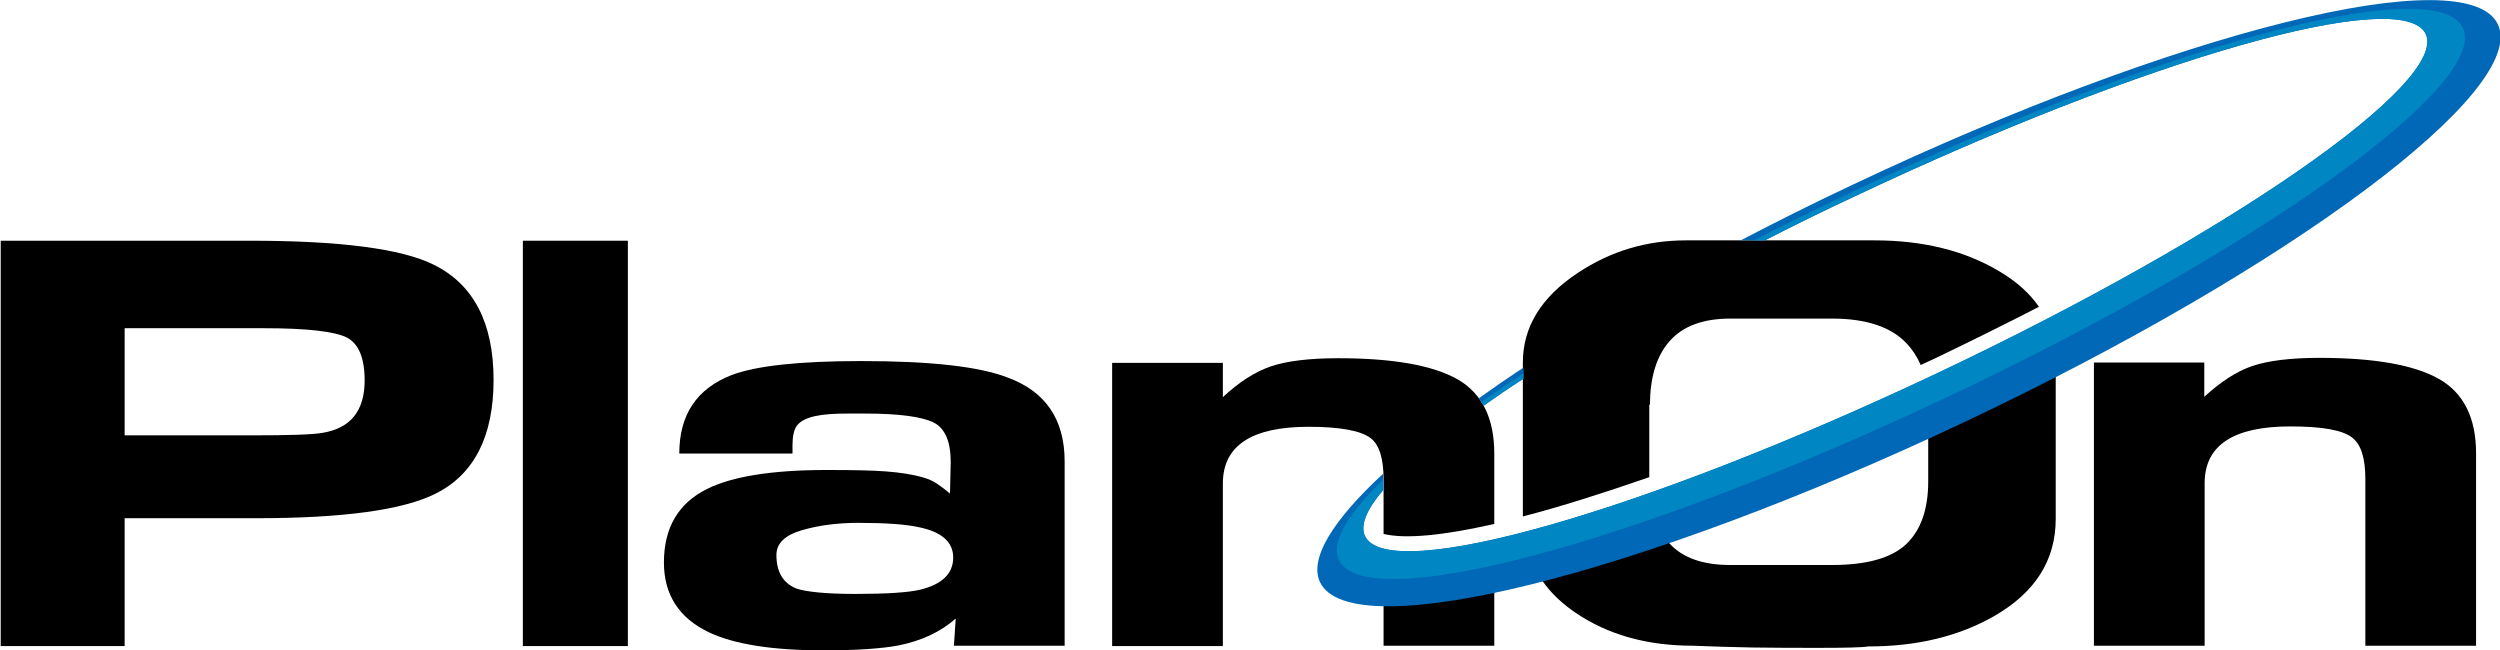
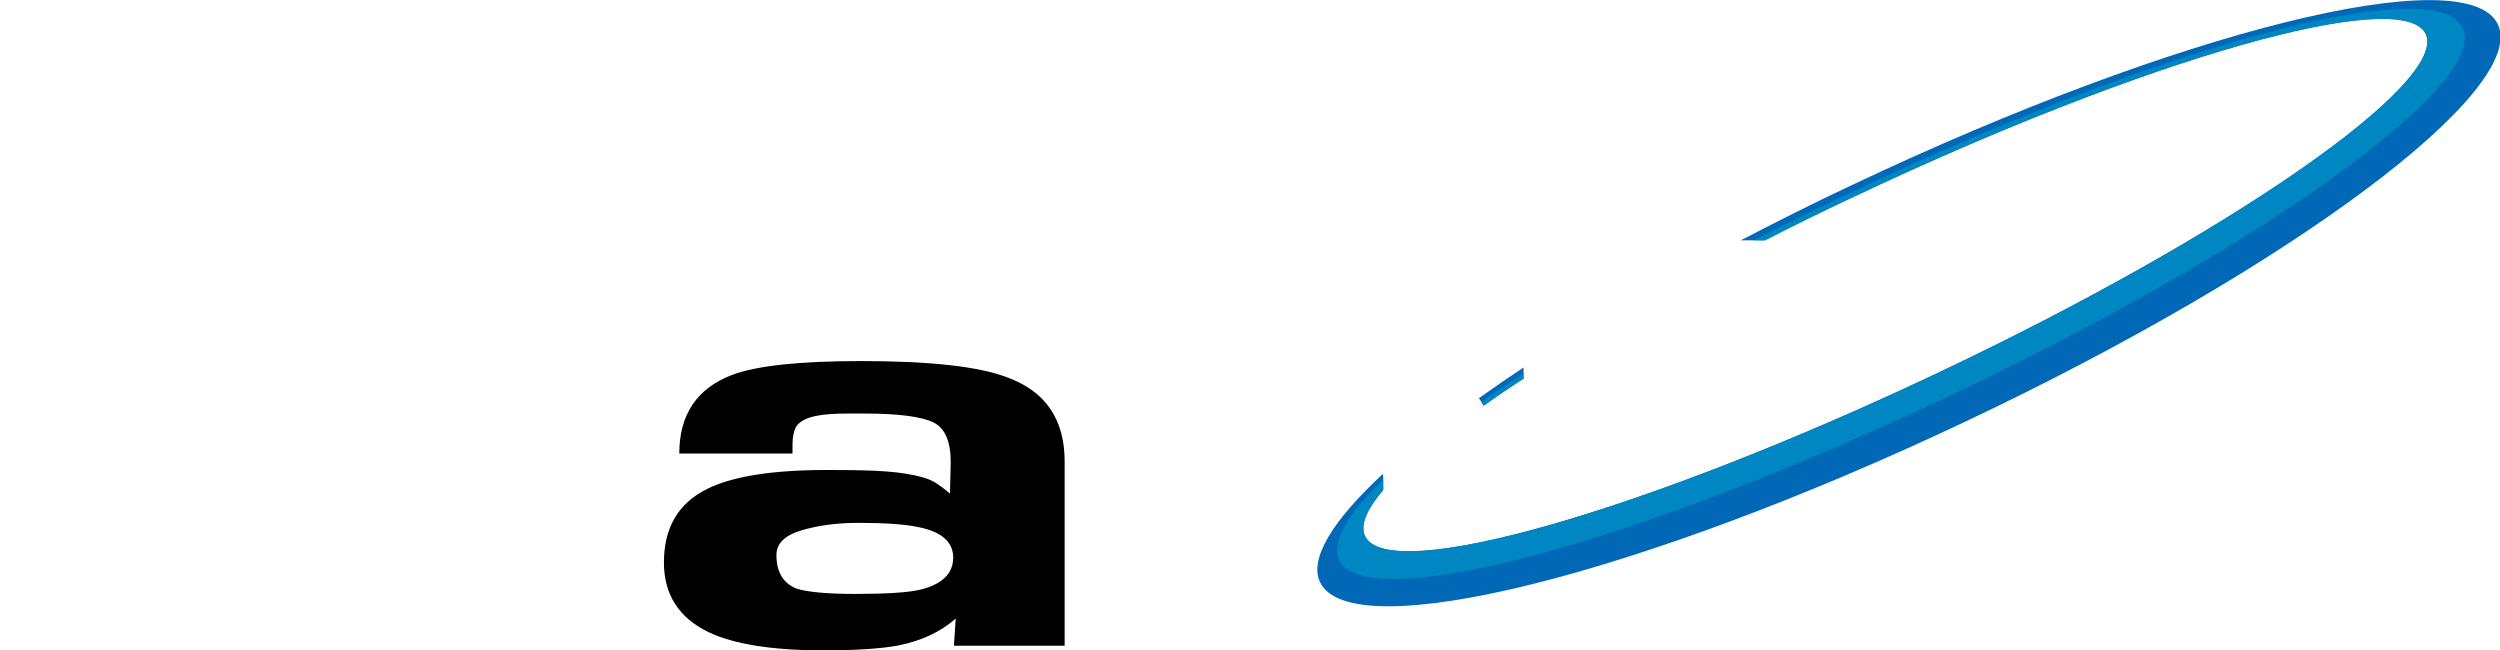
<svg xmlns="http://www.w3.org/2000/svg" version="1.1" id="レイヤー_1" x="0px" y="0px" viewBox="0 0 700 182" style="enable-background:new 0 0 700 182;" xml:space="preserve">
  <style type="text/css">
	.st0{fill:#0068B6;}
	.st1{fill:#0086C2;}
</style>
  <g>
    <g>
-       <path d="M69.8,67.4c25.3,0,42.5,2.2,51.6,6.7c11.2,5.5,16.8,16.3,16.8,32.3c0,15.7-5.4,26.4-16.2,31.8c-9.1,4.6-25.9,6.9-50.3,6.9    H34.9v35.8H0.2V67.4H69.8z M70.3,121.9c10.5,0,17.2-0.2,20-0.7c7.9-1.3,11.8-6.2,11.8-14.7c0-6.3-1.7-10.3-5-12    c-3.4-1.7-11.1-2.6-23.3-2.6H34.9v30C34.9,121.9,70.3,121.9,70.3,121.9z" />
-       <path d="M175.8,67.4v113.5h-29.4V67.4H175.8z" />
      <path d="M298.1,129.2v51.6h-31l0.5-7.6c-4.2,3.7-9.5,6.2-15.9,7.5c-4.7,0.9-11.7,1.4-21.2,1.4c-14.2,0-25-1.7-32.1-5.1    c-8.3-4-12.5-10.5-12.5-19.5c0-9.7,4-16.6,12.1-20.6c7-3.5,18.2-5.3,33.4-5.3c7.3,0,12.9,0.1,16.7,0.4c3.9,0.3,7.3,0.8,10.4,1.7    c1.4,0.4,2.6,0.9,3.8,1.7c1.2,0.8,2.4,1.7,3.7,2.8l0.2-8.8c0-5.8-1.6-9.5-4.8-11.1c-3.2-1.6-9.6-2.5-19.1-2.5h-5.1    c-3.6,0-6.6,0.2-8.9,0.7c-2.3,0.5-4.1,1.3-5.2,2.7c-0.8,1.2-1.2,3-1.2,5.4v2.4h-31.7c0-10.9,4.9-18.2,14.7-22    c6.9-2.6,19-3.9,36.2-3.9c19.3,0,33,1.5,41,4.6C292.8,109.6,298.1,117.5,298.1,129.2z M239.4,166.3c8.9,0,15-0.4,18.3-1.2    c6.1-1.5,9.2-4.5,9.2-9c0-4.3-3.2-7.2-9.7-8.5c-3.6-0.8-9.3-1.2-16.9-1.2c-5.9,0-11.2,0.7-15.9,2.1c-4.7,1.4-7,3.7-7,6.9    c0,4.8,1.9,7.9,5.6,9.4C225.7,165.7,231.2,166.3,239.4,166.3z" />
-       <path d="M586.2,101.5h31v9.6c4.6-4.2,9-7.1,13.4-8.6s10.7-2.3,18.9-2.3c15.4,0,26.5,2,33.4,5.9s10.4,10.9,10.4,20.8v53.9h-31    v-46.7c0-5.8-1.2-9.6-3.6-11.5c-2.7-2.2-8.5-3.2-17.4-3.2c-16,0-24,5.3-24,15.9v45.5h-31v-79.3H586.2z" />
-       <path d="M408.1,106.2c-6.9-3.9-18-5.9-33.4-5.9c-8.2,0-14.5,0.8-18.9,2.3s-8.9,4.4-13.4,8.6v-9.6h-31v79.3h31v-45.5    c0-10.6,8-15.9,24-15.9c8.9,0,14.7,1.1,17.4,3.2c2.4,1.8,3.6,5.7,3.6,11.5v15.3c6.2,1.5,16.9,0.4,31-2.8V127    C418.4,117,414.9,110.1,408.1,106.2z M387.4,180.8h31v-23.9c-12.3,2.9-22.8,4.6-31,4.9V180.8z" />
-       <path d="M575,94.9c-8.9,4.6-18.2,9.2-27.7,13.7c-2.5,1.2-5,2.3-7.5,3.5c0,0.7,0.1,1.3,0.1,2v20.7c0,7.9-2.1,13.7-6.2,17.6    c-4.2,3.9-11.1,5.8-20.8,5.8h-28.4c-7.7,0-13.4-2-17.1-6.1c-2.1-2.3-3.5-5.2-4.4-8.6c-12.6,4.4-24.4,8.1-35.1,11    c2.1,6.8,6.5,12.5,13.3,17.1c9,6.1,19.9,9.2,32.8,9.2c5,0.2,10.6,0.4,16.8,0.5c6.2,0.1,12.3,0.1,18.4,0.1c7.4,0,12.1-0.1,14-0.4    c13.5,0,25.1-2.8,35-8.4c11.6-6.6,17.4-15.7,17.4-27.3v-43.7C575.8,99.2,575.5,97,575,94.9z M462,113.3c0-7.6,1.8-13.6,5.5-17.8    c3.7-4.2,9.4-6.3,17-6.3h28.4c9.6,0,16.6,2.3,21,7c1.6,1.7,2.9,3.7,3.9,6c1.4-0.6,2.7-1.3,4.1-1.9c10-4.8,19.7-9.6,29-14.4    c-2.6-3.8-6.3-7.1-11.2-10c-9.6-5.7-21.2-8.6-34.9-8.6h-52.7c-11.1,0-21.1,3-30.3,9.1c-10.3,6.8-15.4,15.2-15.4,25.1v43.1    c10.5-2.7,22.4-6.5,35.4-11v-20.3H462z" />
      <path class="st0" d="M426.6,106v-3.1c-4.4,2.9-8.6,5.8-12.5,8.6c0.5,0.7,0.9,1.4,1.3,2.1C418.9,111.1,422.6,108.6,426.6,106z     M699.4,6.8c-8.7-18.3-89.6,1.8-180.6,44.9c-10.9,5.1-21.4,10.4-31.4,15.6h6.8c8-4.1,16.3-8.2,24.9-12.2    C601,16.3,672.7-4.1,679.2,9.5c6.4,13.6-54.8,56.2-136.8,95s-153.7,59.3-160.2,45.6c-1.4-3,0.4-7.4,5.1-12.9V134    c0-0.5,0-0.9-0.1-1.3c-14,13-20.7,23.7-17.6,30.3c8.7,18.3,89.5-1.8,180.6-44.9C641.4,75,708.1,25.2,699.4,6.8z" />
      <path class="st1" d="M426.6,106v-1.5c-4.1,2.7-8.1,5.4-11.8,8c0.2,0.3,0.4,0.7,0.6,1.1C418.9,111.1,422.6,108.6,426.6,106z     M689.6,7.8c-7.5-15.8-84,4.7-170.9,45.9c-9.5,4.5-18.7,9-27.6,13.6h3c8-4.1,16.3-8.2,24.9-12.2C601,16.3,672.7-4.1,679.2,9.5    c6.4,13.6-54.8,56.2-136.8,95s-153.7,59.3-160.2,45.6c-1.4-3,0.4-7.4,5.1-12.9v-2.9c-10.1,9.7-14.7,17.6-12.4,22.5    c7.5,15.8,84-4.7,170.9-45.9C632.7,69.8,697.1,23.6,689.6,7.8z" />
    </g>
  </g>
</svg>